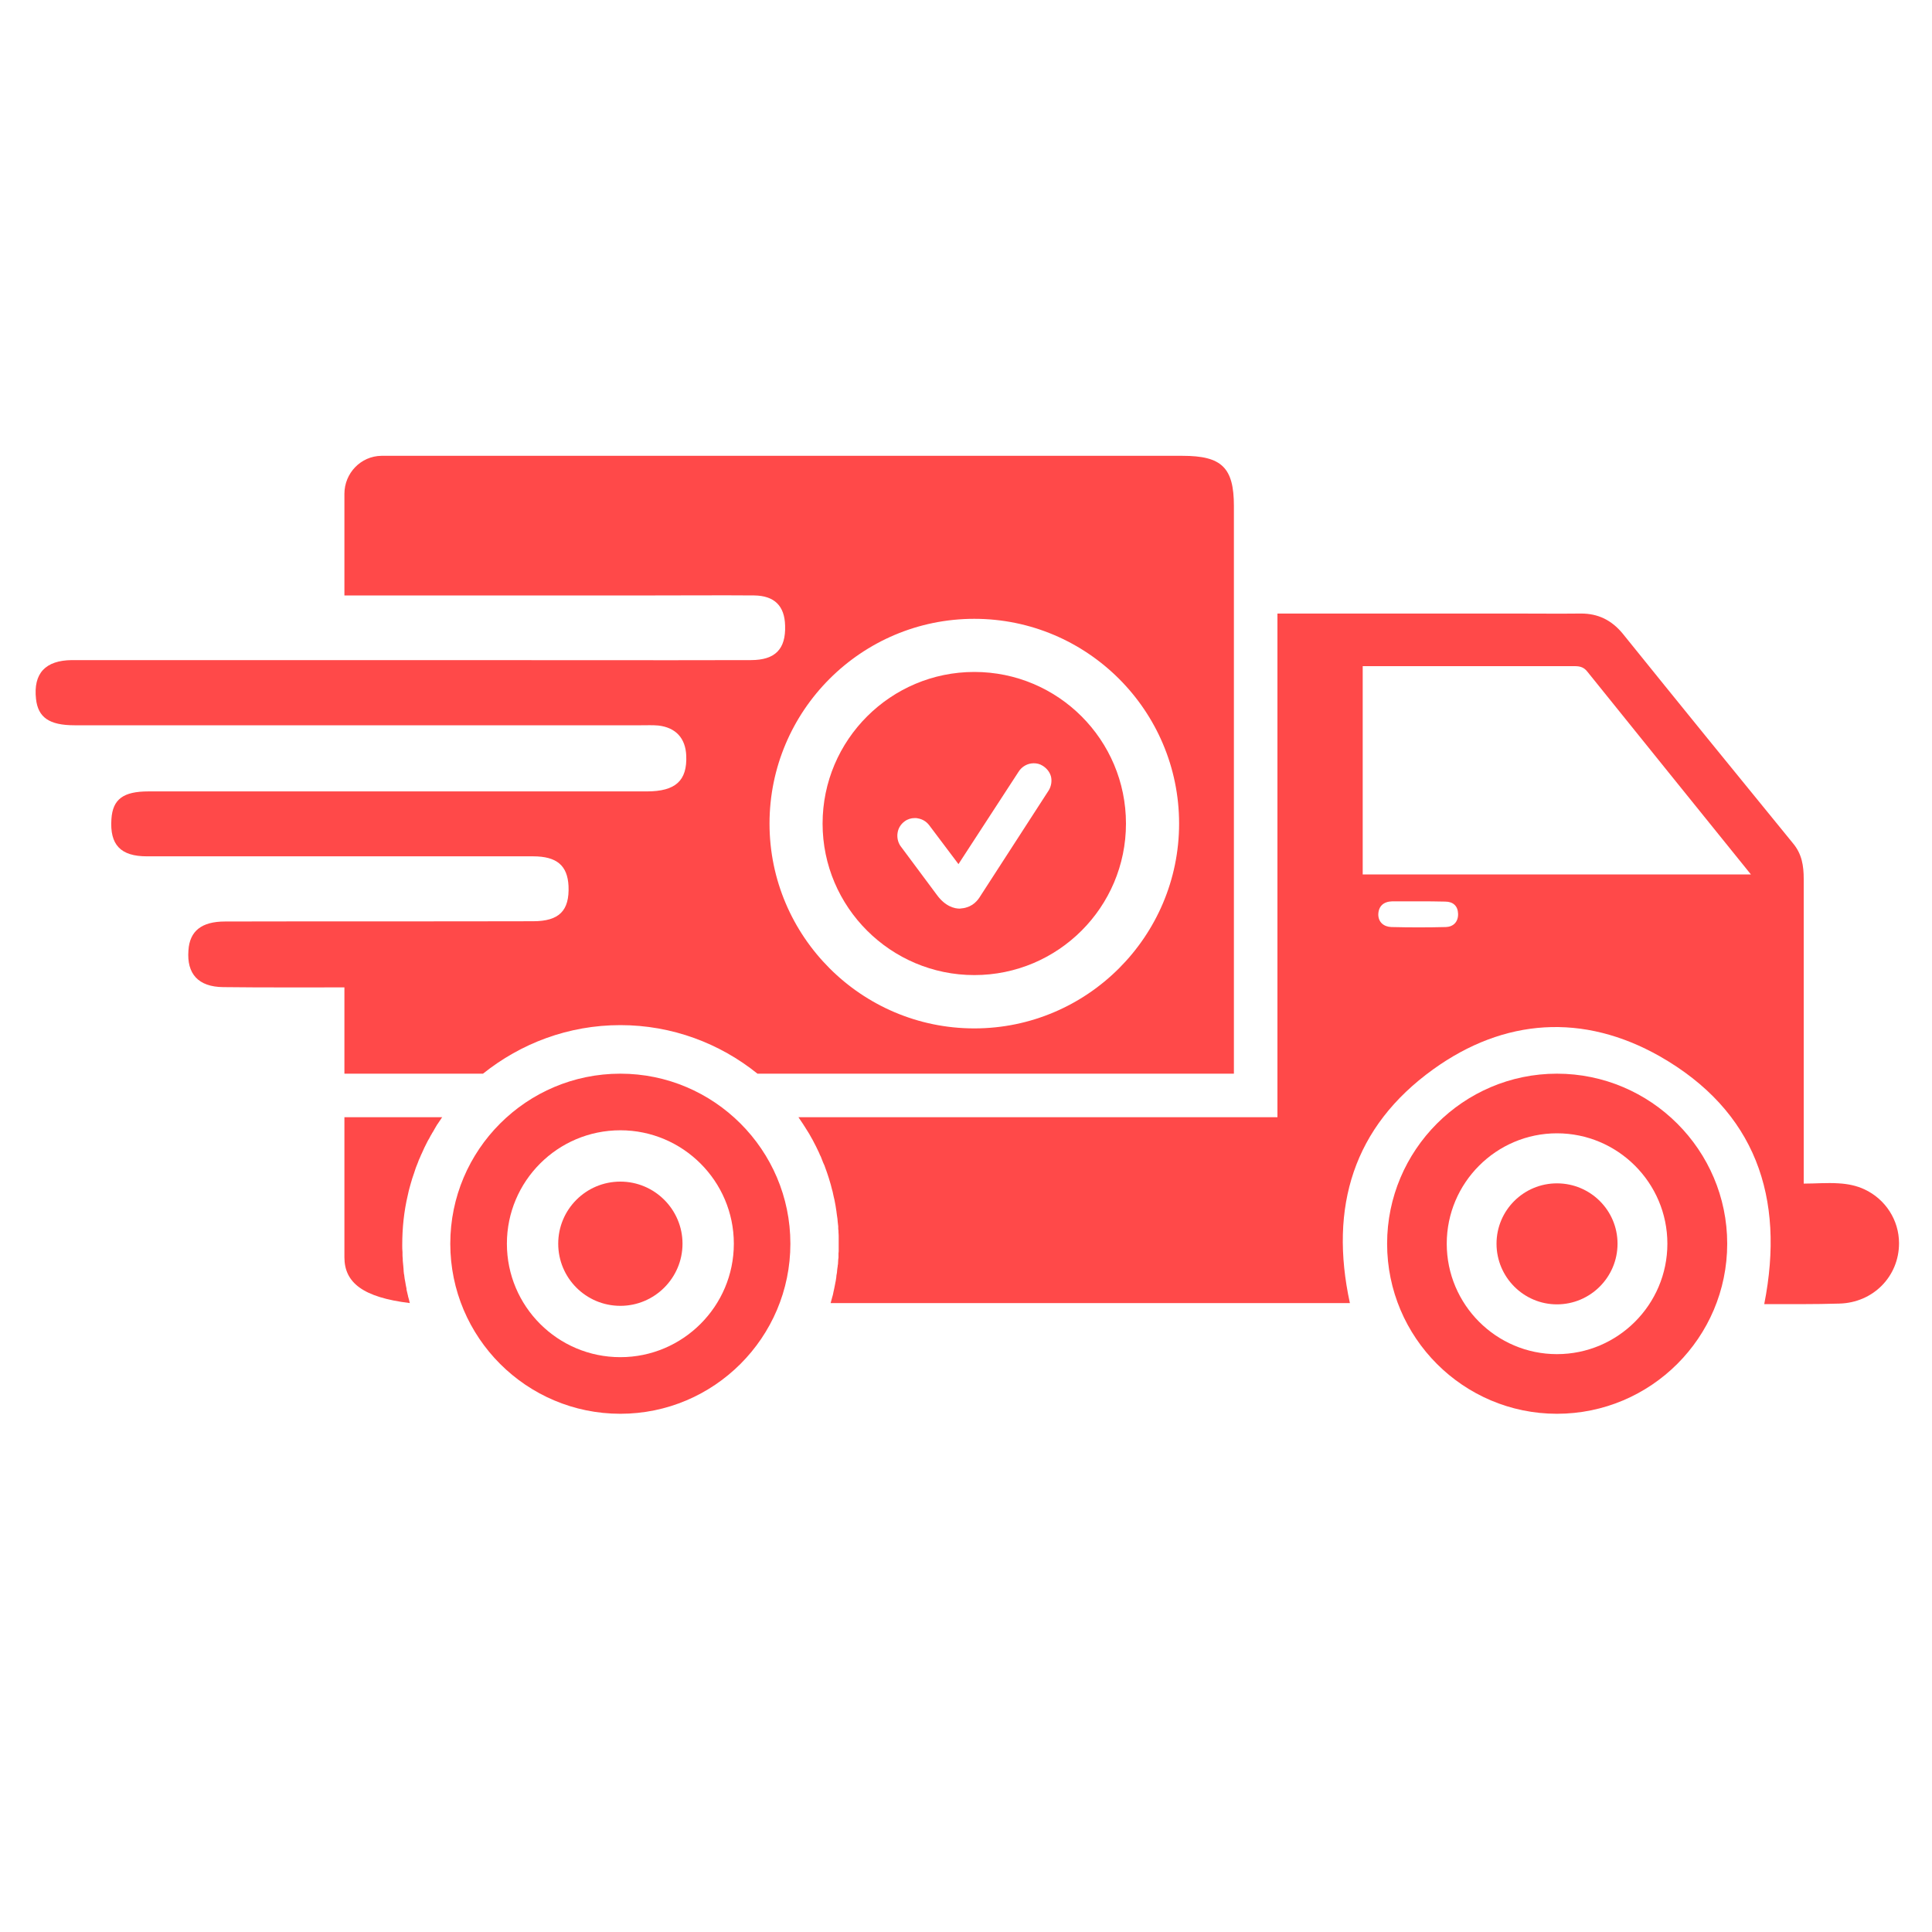
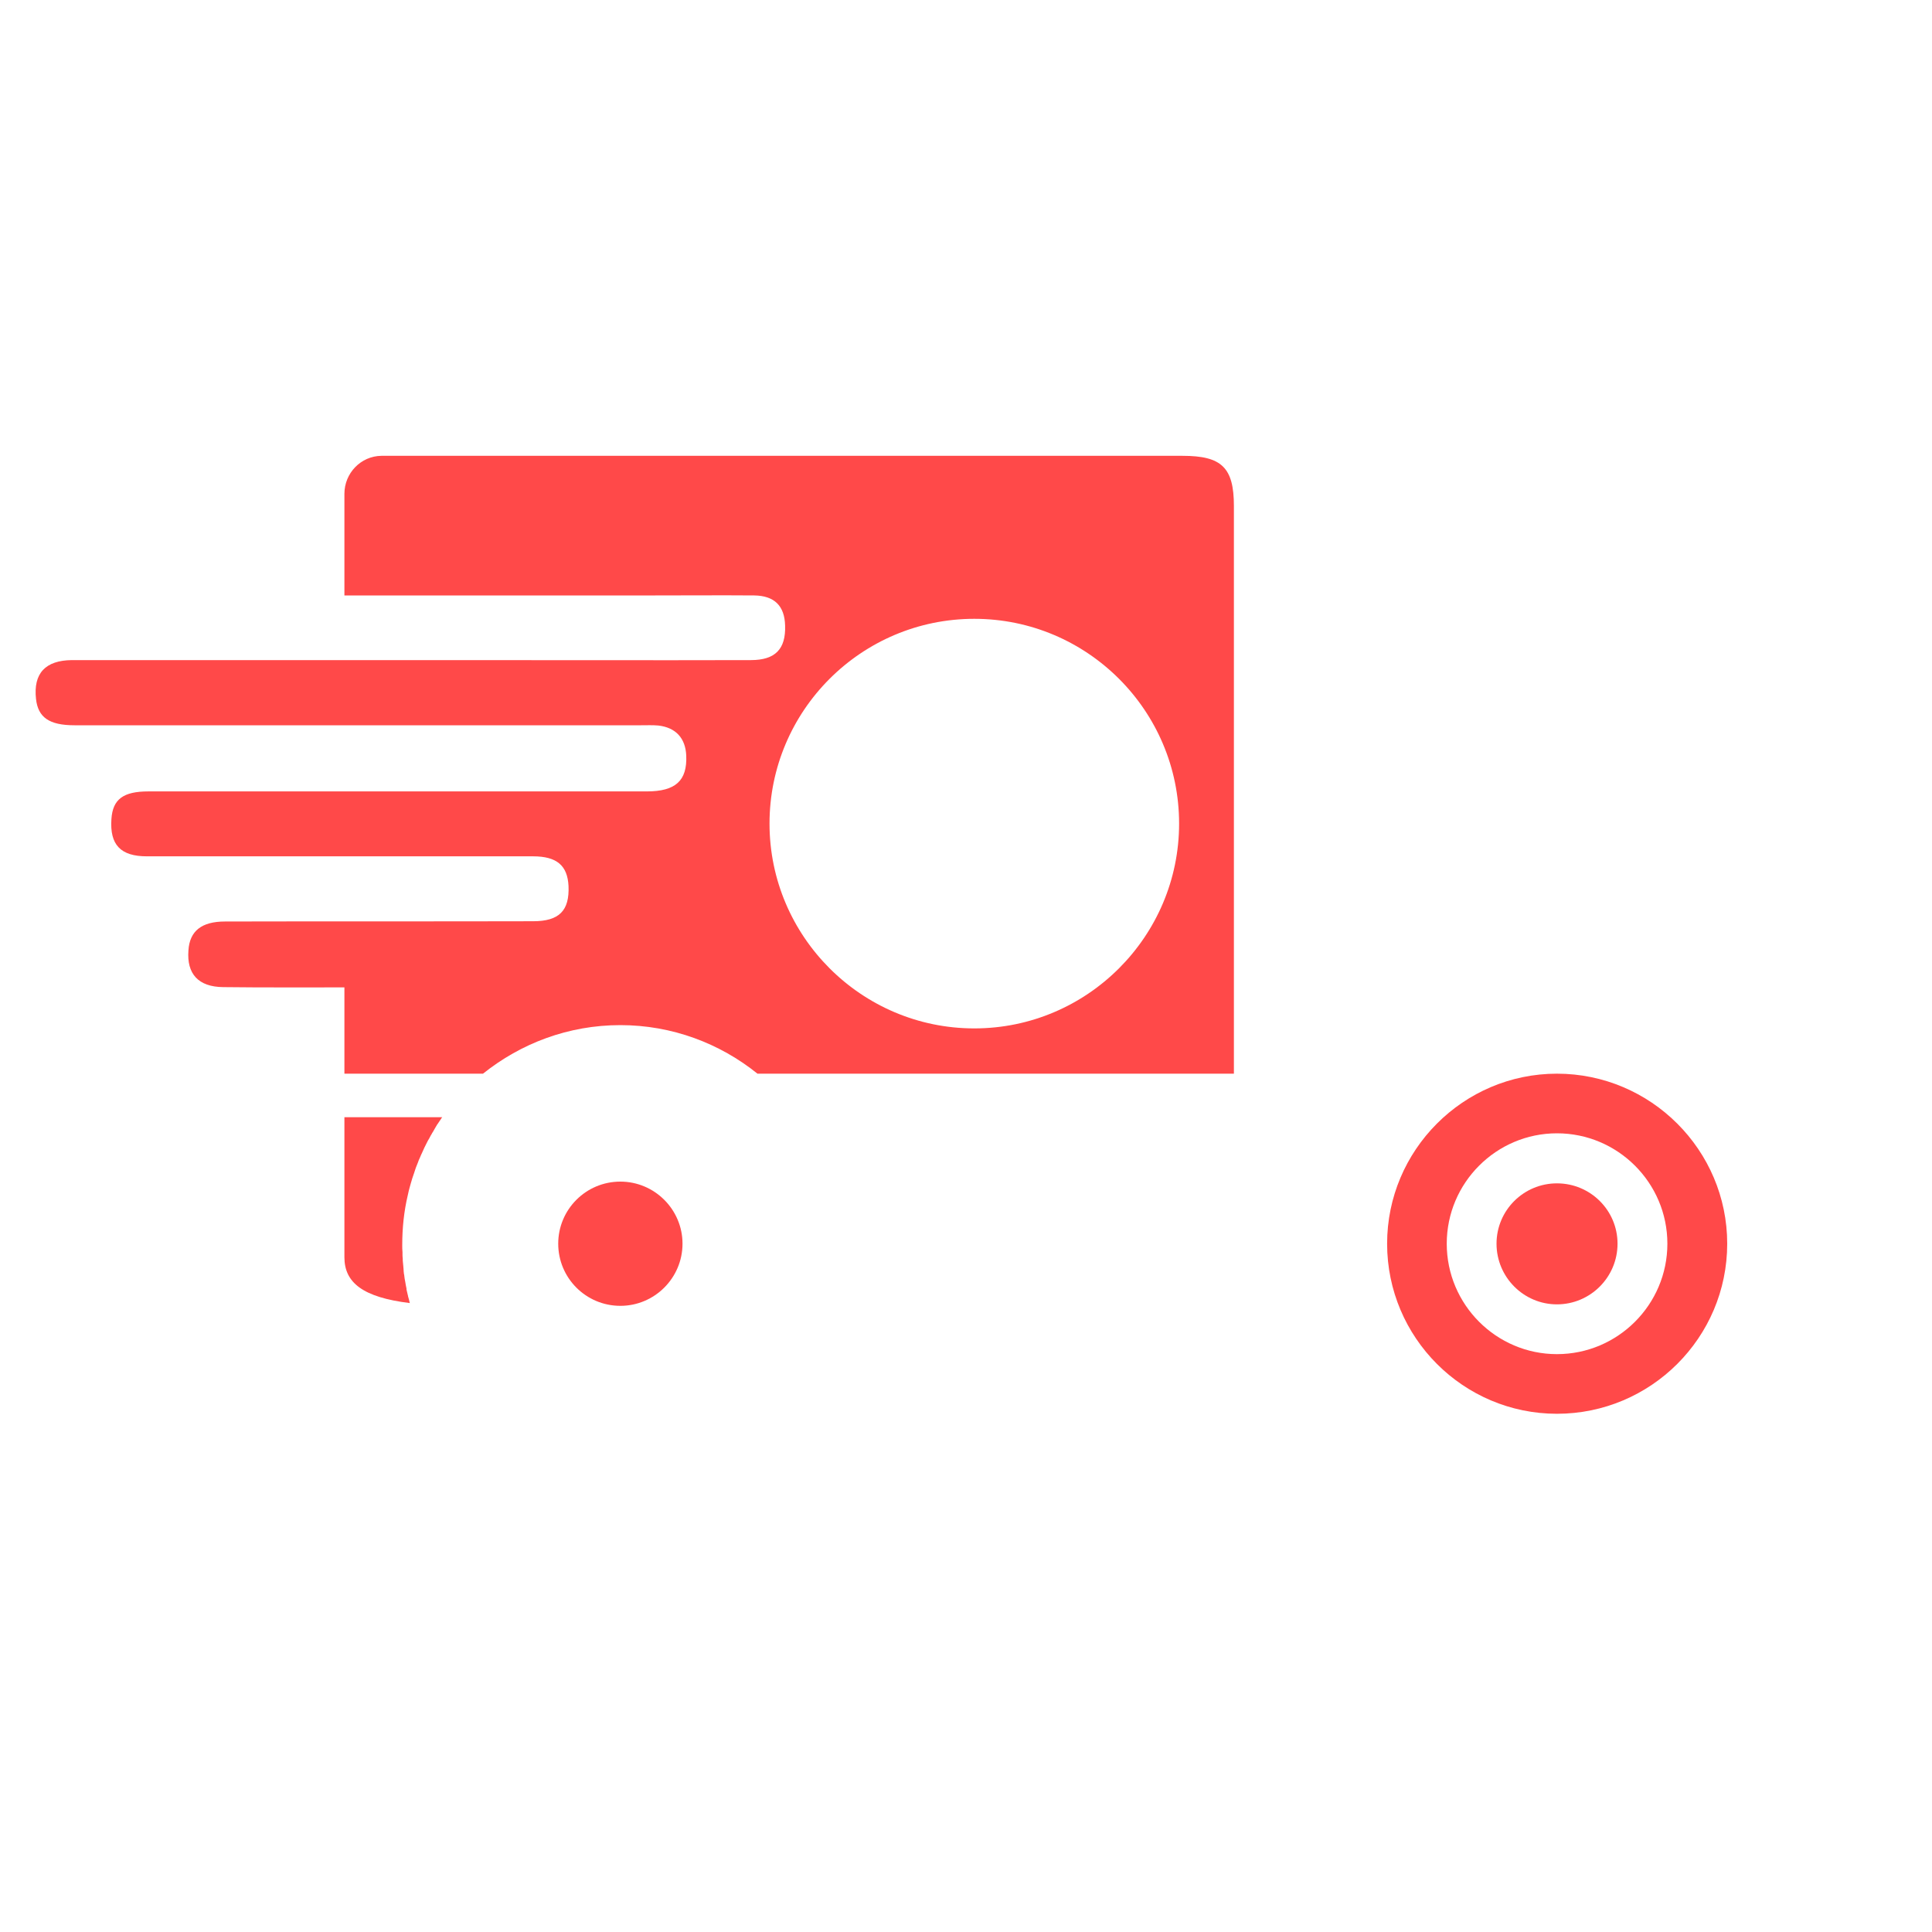
<svg xmlns="http://www.w3.org/2000/svg" width="40" zoomAndPan="magnify" viewBox="0 0 30 30" height="40" preserveAspectRatio="xMidYMid meet" version="1.0">
  <defs>
    <clipPath id="6603388d97">
-       <path d="M 12 9 L 29.516 9 L 29.516 21 L 12 21 Z M 12 9 " clip-rule="nonzero" />
-     </clipPath>
+       </clipPath>
    <clipPath id="5ada420bd5">
      <path d="M 0.484 7.078 L 20 7.078 L 20 17 L 0.484 17 Z M 0.484 7.078 " clip-rule="nonzero" />
    </clipPath>
  </defs>
  <path fill="#ff4949" d="M 5.348 19.523 C 5.348 19.918 5.637 20.145 6.363 20.234 C 6.355 20.199 6.348 20.164 6.336 20.129 C 6.336 20.129 6.336 20.125 6.336 20.125 C 6.328 20.09 6.32 20.059 6.312 20.023 C 6.312 20.02 6.312 20.012 6.312 20.008 C 6.305 19.973 6.297 19.938 6.293 19.906 C 6.285 19.871 6.281 19.84 6.277 19.805 C 6.277 19.801 6.277 19.793 6.273 19.785 C 6.27 19.758 6.266 19.73 6.266 19.703 C 6.266 19.688 6.262 19.672 6.262 19.656 C 6.258 19.629 6.258 19.602 6.254 19.574 C 6.254 19.566 6.254 19.555 6.254 19.547 C 6.25 19.52 6.25 19.492 6.25 19.465 C 6.25 19.457 6.25 19.449 6.25 19.445 C 6.246 19.406 6.246 19.371 6.246 19.332 C 6.246 19.066 6.273 18.809 6.332 18.559 C 6.336 18.535 6.344 18.512 6.348 18.488 C 6.359 18.449 6.367 18.414 6.379 18.375 C 6.387 18.348 6.395 18.324 6.402 18.297 C 6.41 18.27 6.422 18.242 6.43 18.215 C 6.438 18.188 6.449 18.16 6.457 18.133 C 6.469 18.105 6.477 18.082 6.488 18.055 C 6.496 18.027 6.508 18.004 6.52 17.977 C 6.531 17.949 6.543 17.922 6.555 17.898 C 6.566 17.871 6.578 17.848 6.59 17.82 C 6.602 17.797 6.613 17.773 6.625 17.75 C 6.637 17.723 6.652 17.699 6.668 17.672 C 6.68 17.648 6.691 17.625 6.707 17.602 C 6.707 17.598 6.707 17.598 6.711 17.594 C 6.723 17.574 6.738 17.551 6.75 17.527 C 6.762 17.504 6.777 17.484 6.789 17.461 C 6.793 17.457 6.797 17.449 6.801 17.445 C 6.812 17.426 6.828 17.406 6.84 17.387 C 6.848 17.371 6.859 17.359 6.867 17.348 L 5.348 17.348 L 5.348 19.523 " fill-opacity="1" fill-rule="nonzero" />
  <g clip-path="url(#6603388d97)">
    <path fill="#ff4949" d="M 21.16 13.578 L 21.16 10.344 C 22.273 10.344 23.363 10.344 24.453 10.344 C 24.539 10.344 24.598 10.363 24.652 10.434 C 25.488 11.473 26.328 12.512 27.188 13.578 Z M 22.453 14.395 C 22.172 14.402 21.887 14.402 21.605 14.395 C 21.488 14.391 21.402 14.32 21.402 14.199 C 21.406 14.07 21.484 14 21.617 13.996 C 21.754 13.996 21.895 13.996 22.031 13.996 C 22.168 13.996 22.305 13.996 22.441 14 C 22.562 14 22.637 14.066 22.641 14.188 C 22.645 14.316 22.566 14.391 22.453 14.395 Z M 28.953 18.469 C 28.828 18.41 28.691 18.383 28.551 18.375 C 28.371 18.363 28.184 18.379 28.008 18.379 C 28.008 18.379 28.008 15.094 28.008 13.648 C 28.008 13.445 27.98 13.262 27.844 13.098 C 26.957 12.012 26.074 10.926 25.195 9.836 C 25.023 9.629 24.816 9.527 24.551 9.527 C 24.207 9.531 23.863 9.527 23.52 9.527 L 19.836 9.527 L 19.836 17.348 L 12.398 17.348 C 12.422 17.383 12.445 17.418 12.469 17.453 C 12.48 17.473 12.492 17.488 12.504 17.508 C 12.586 17.633 12.656 17.766 12.719 17.902 C 12.727 17.922 12.734 17.941 12.746 17.961 C 12.75 17.973 12.754 17.984 12.758 17.992 C 12.766 18.012 12.773 18.031 12.781 18.051 C 12.797 18.082 12.809 18.113 12.82 18.148 C 12.828 18.172 12.84 18.199 12.848 18.227 C 12.855 18.25 12.863 18.273 12.871 18.297 L 12.879 18.324 C 12.895 18.371 12.906 18.418 12.918 18.465 C 12.926 18.492 12.934 18.52 12.938 18.547 C 12.945 18.574 12.949 18.602 12.957 18.629 C 12.969 18.688 12.98 18.75 12.988 18.809 C 12.992 18.832 12.992 18.852 12.996 18.871 C 13 18.891 13 18.906 13.004 18.926 C 13.004 18.941 13.008 18.957 13.008 18.973 C 13.012 18.996 13.012 19.02 13.016 19.043 C 13.016 19.055 13.016 19.066 13.016 19.082 C 13.02 19.102 13.02 19.121 13.02 19.137 C 13.023 19.164 13.023 19.191 13.023 19.219 L 13.023 19.23 C 13.023 19.258 13.023 19.285 13.023 19.312 C 13.023 19.348 13.023 19.383 13.023 19.422 C 13.023 19.434 13.023 19.445 13.02 19.457 C 13.02 19.48 13.02 19.504 13.02 19.527 C 13.02 19.535 13.016 19.547 13.016 19.559 C 13.016 19.582 13.012 19.609 13.012 19.633 C 13.008 19.641 13.008 19.648 13.008 19.66 C 13.004 19.676 13.004 19.695 13 19.715 C 13 19.73 12.996 19.746 12.996 19.762 C 12.992 19.777 12.992 19.789 12.988 19.805 C 12.988 19.824 12.984 19.848 12.98 19.871 C 12.977 19.887 12.977 19.898 12.973 19.91 C 12.965 19.945 12.961 19.98 12.953 20.012 C 12.945 20.043 12.941 20.07 12.934 20.102 C 12.93 20.117 12.926 20.129 12.922 20.145 C 12.914 20.176 12.906 20.203 12.898 20.234 L 20.961 20.234 C 20.637 18.742 21.016 17.496 22.254 16.605 C 23.359 15.809 24.586 15.73 25.773 16.402 C 27.258 17.25 27.723 18.59 27.395 20.25 C 27.789 20.25 28.176 20.254 28.559 20.242 C 29.086 20.23 29.488 19.82 29.488 19.305 C 29.488 18.945 29.277 18.621 28.953 18.469 " fill-opacity="1" fill-rule="nonzero" />
  </g>
  <path fill="#ff4949" d="M 9.633 18.348 C 9.098 18.348 8.668 18.781 8.668 19.312 C 8.668 19.844 9.098 20.277 9.633 20.277 C 10.164 20.277 10.598 19.844 10.598 19.312 C 10.598 18.781 10.164 18.348 9.633 18.348 " fill-opacity="1" fill-rule="nonzero" />
-   <path fill="#ff4949" d="M 9.633 21.074 C 8.66 21.074 7.871 20.285 7.871 19.312 C 7.871 18.34 8.66 17.551 9.633 17.551 C 10.602 17.551 11.395 18.34 11.395 19.312 C 11.395 20.285 10.602 21.074 9.633 21.074 Z M 9.633 16.672 C 8.176 16.672 6.992 17.855 6.992 19.312 C 6.992 20.77 8.176 21.953 9.633 21.953 C 11.086 21.953 12.273 20.77 12.273 19.312 C 12.273 17.855 11.086 16.672 9.633 16.672 " fill-opacity="1" fill-rule="nonzero" />
  <path fill="#ff4949" d="M 24.176 21.027 C 23.234 21.027 22.465 20.258 22.465 19.312 C 22.465 18.367 23.234 17.598 24.176 17.598 C 25.121 17.598 25.891 18.367 25.891 19.312 C 25.891 20.258 25.121 21.027 24.176 21.027 Z M 24.176 16.672 C 22.723 16.672 21.539 17.859 21.539 19.312 C 21.539 20.77 22.723 21.953 24.176 21.953 C 25.633 21.953 26.82 20.77 26.82 19.312 C 26.82 17.859 25.633 16.672 24.176 16.672 " fill-opacity="1" fill-rule="nonzero" />
  <path fill="#ff4949" d="M 24.176 18.375 C 23.66 18.375 23.238 18.793 23.238 19.312 C 23.238 19.832 23.66 20.254 24.176 20.254 C 24.695 20.254 25.117 19.832 25.117 19.312 C 25.117 18.793 24.695 18.375 24.176 18.375 " fill-opacity="1" fill-rule="nonzero" />
  <g clip-path="url(#5ada420bd5)">
    <path fill="#ff4949" d="M 15.129 9.609 C 16.883 9.609 18.309 11.035 18.309 12.789 C 18.309 14.539 16.883 15.969 15.129 15.969 C 13.375 15.969 11.949 14.539 11.949 12.789 C 11.949 11.035 13.375 9.609 15.129 9.609 Z M 5.348 16.672 L 7.5 16.672 C 8.086 16.203 8.824 15.918 9.633 15.918 C 10.438 15.918 11.18 16.203 11.762 16.672 L 19.16 16.672 C 19.16 13.734 19.16 10.797 19.16 7.859 C 19.16 7.262 18.973 7.078 18.363 7.078 C 15.922 7.078 13.48 7.078 11.039 7.078 C 9.336 7.078 7.633 7.078 5.93 7.078 L 5.922 7.078 C 5.602 7.082 5.348 7.348 5.348 7.668 L 5.348 9.246 L 5.512 9.246 C 7.066 9.246 8.621 9.246 10.176 9.246 C 10.688 9.246 11.199 9.242 11.711 9.246 C 12.027 9.25 12.184 9.41 12.191 9.715 C 12.203 10.078 12.039 10.25 11.66 10.25 C 10.105 10.254 8.551 10.25 6.992 10.25 C 5.035 10.25 3.078 10.25 1.117 10.25 C 0.703 10.254 0.516 10.457 0.559 10.852 C 0.59 11.141 0.766 11.262 1.156 11.262 C 4.09 11.262 7.023 11.262 9.957 11.262 C 10.047 11.262 10.133 11.258 10.223 11.266 C 10.492 11.297 10.645 11.461 10.656 11.734 C 10.672 12.121 10.492 12.289 10.043 12.289 C 7.465 12.289 4.883 12.289 2.305 12.289 C 1.914 12.289 1.75 12.41 1.73 12.719 C 1.703 13.117 1.871 13.297 2.281 13.297 C 4.281 13.297 6.277 13.297 8.277 13.297 C 8.648 13.297 8.812 13.441 8.828 13.758 C 8.844 14.141 8.684 14.305 8.277 14.305 C 6.684 14.309 5.09 14.305 3.496 14.309 C 3.129 14.309 2.945 14.457 2.926 14.758 C 2.898 15.121 3.078 15.324 3.465 15.328 C 3.945 15.336 5.348 15.332 5.348 15.332 L 5.348 16.672 " fill-opacity="1" fill-rule="nonzero" />
  </g>
-   <path fill="#ff4949" d="M 13.938 12.93 C 13.949 12.859 13.988 12.797 14.047 12.754 C 14.094 12.719 14.148 12.703 14.203 12.703 C 14.223 12.703 14.238 12.703 14.25 12.707 C 14.324 12.719 14.387 12.758 14.43 12.816 L 14.883 13.418 L 15.816 11.984 C 15.867 11.902 15.957 11.852 16.051 11.852 C 16.102 11.852 16.148 11.863 16.191 11.891 C 16.254 11.93 16.301 11.988 16.32 12.059 C 16.336 12.129 16.324 12.203 16.289 12.266 L 15.238 13.891 C 15.207 13.941 15.145 14.051 15.008 14.09 C 14.988 14.098 14.949 14.105 14.902 14.109 C 14.824 14.109 14.68 14.078 14.547 13.895 L 13.98 13.133 C 13.941 13.074 13.926 13 13.938 12.93 Z M 15.129 15.141 C 16.43 15.141 17.484 14.086 17.484 12.789 C 17.484 11.488 16.43 10.434 15.129 10.434 C 13.832 10.434 12.773 11.488 12.773 12.789 C 12.773 14.086 13.832 15.141 15.129 15.141 " fill-opacity="1" fill-rule="nonzero" />
</svg>